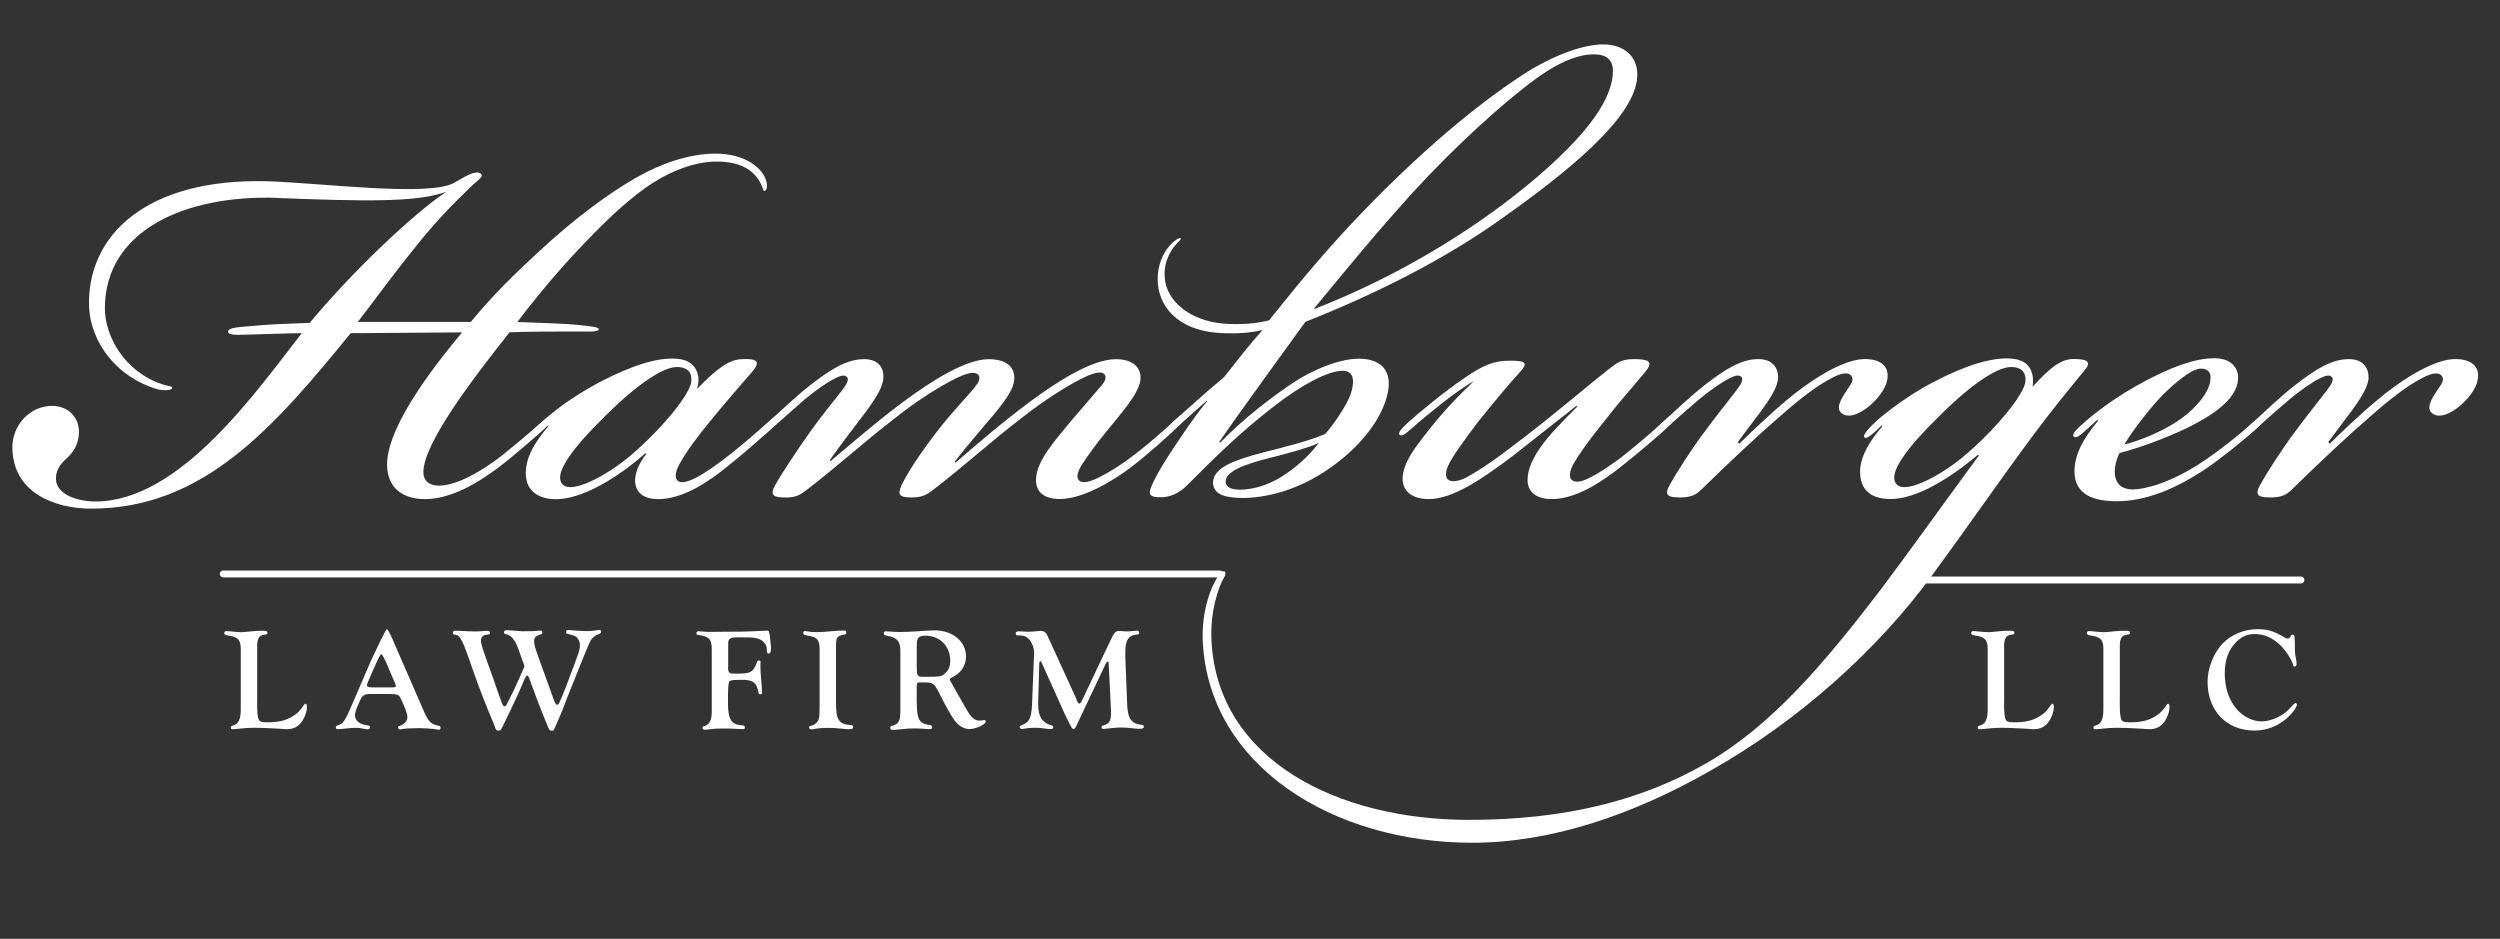
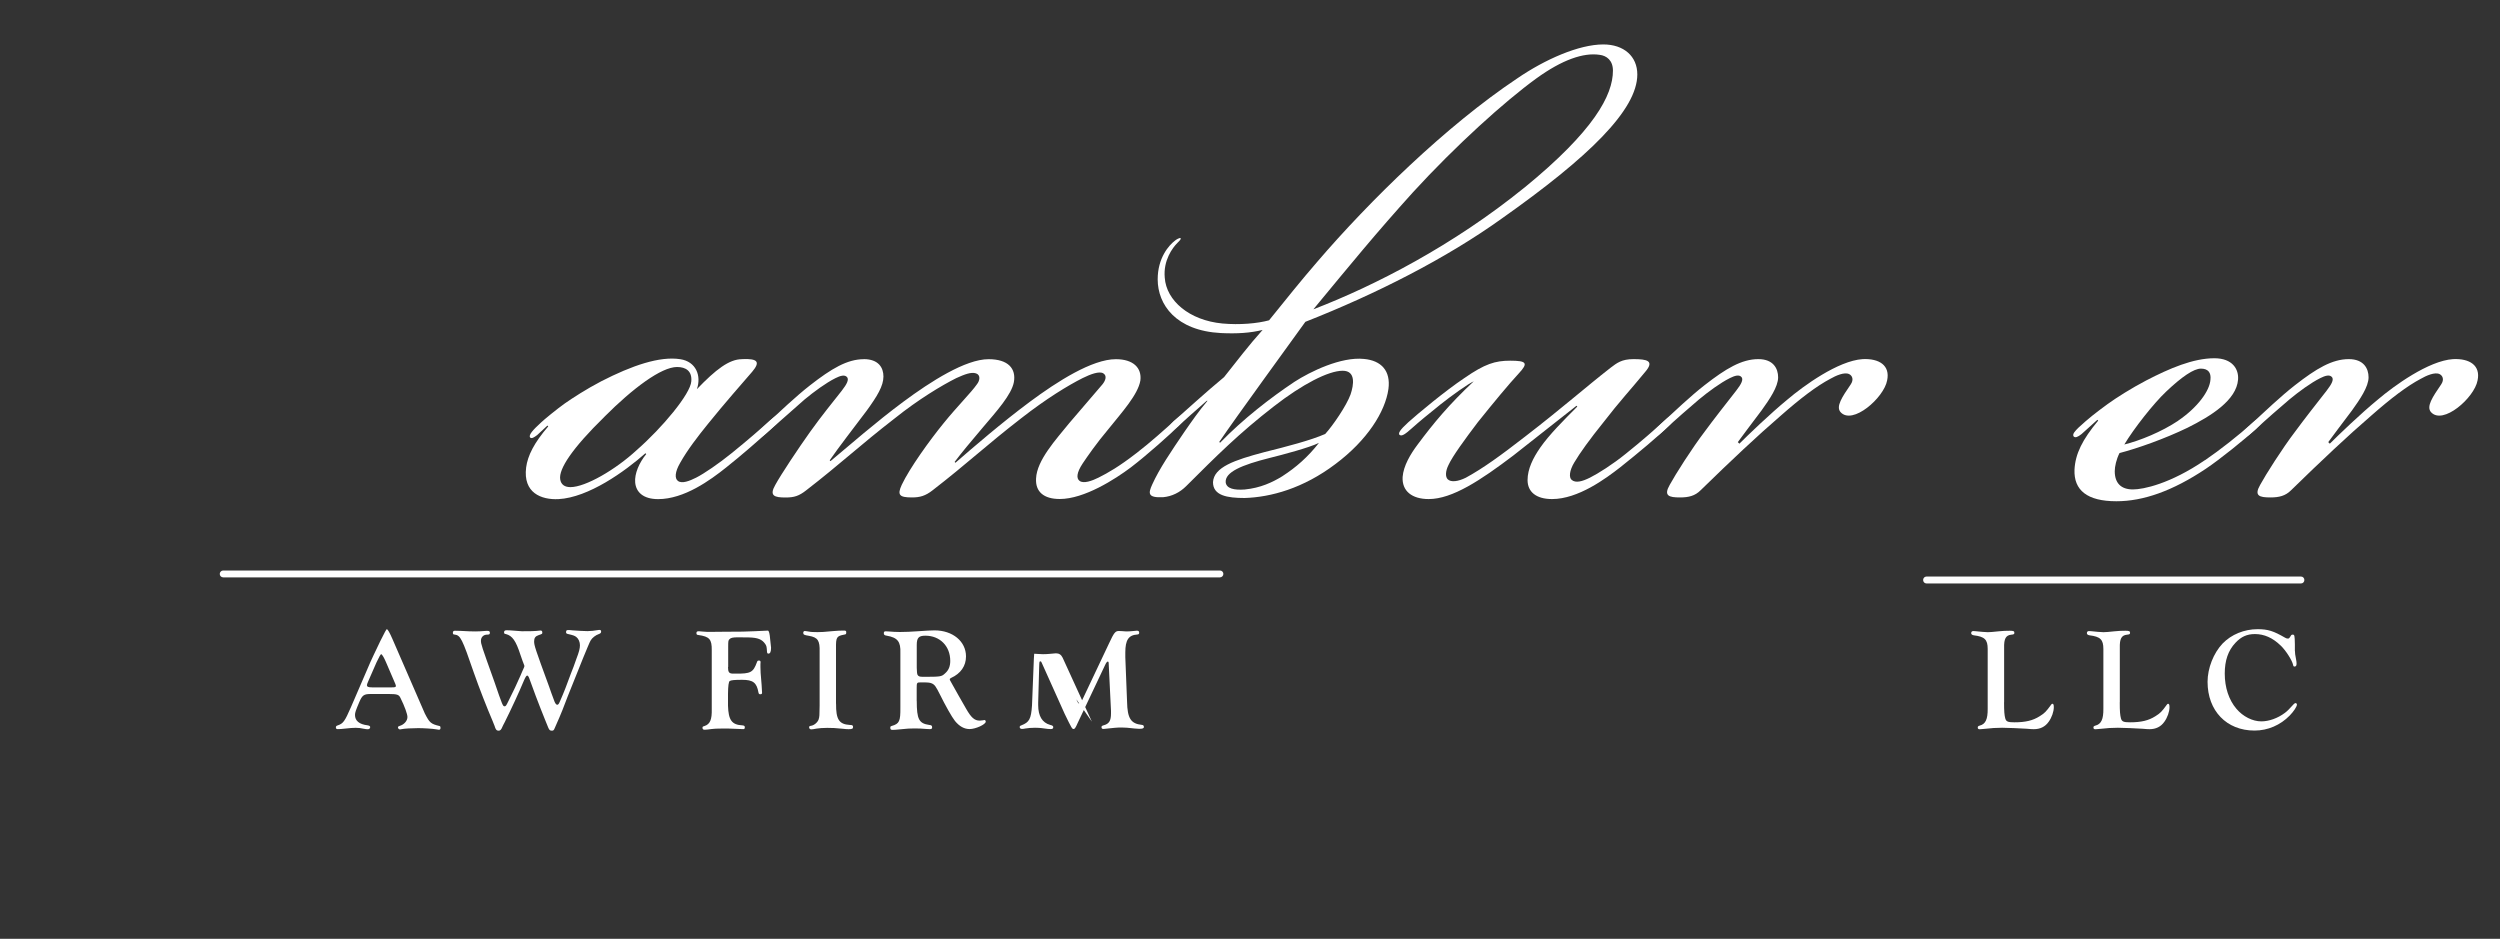
<svg xmlns="http://www.w3.org/2000/svg" id="Layer_1" viewBox="0 0 400 150.21">
  <rect x="0" y="0" width="400" height="150.21" fill="#333333" stroke="none" />
  <defs>
    <style>.cls-1{fill:#fff;stroke-width:0px;}</style>
  </defs>
  <path class="cls-1" d="M195.19,92.38H35.71c-.31,0-.55-.25-.55-.55s.25-.55.55-.55h159.48c.31,0,.55.25.55.55s-.25.55-.55.55Z" />
  <path class="cls-1" d="M368.18,93.35h-59.96c-.29,0-.52-.25-.52-.55s.23-.55.52-.55h59.96c.29,0,.52.25.52.55s-.23.55-.52.55Z" />
-   <path class="cls-1" d="M44.35,31.66c-14.67-.51-27.57,5.18-27.57,17.7,0,4.3,3.04,10.12,9.23,12.14,1.14.38,1.64.25,1.52.63s-1.52.38-2.4.13c-6.45-1.9-10.62-7.46-10.88-13.15-.38-11.51,9.23-20.61,28.45-20.11,8.6.25,25.92,2.53,29.97.25,1.77-1.01,3.29-2.02,4.17-1.52.76.51-.38,1.01-1.64,2.28-3.16,3.04-5.94,5.94-9.11,9.99-3.79,4.68-6.45,8.47-8.85,11.51h18.08c2.02-2.4,4.43-5.31,10.62-11,5.94-5.56,11.51-9.61,15.93-12.14,4.05-2.28,8.47-3.79,12.65-3.79,4.68,0,7.33,2.28,7.97,4.05.38,1.01.25,1.77-.13,1.9-.25.13-.25-.38-.63-1.14-1.01-2.02-3.04-3.54-7.08-3.54s-8.35,2.02-11.51,4.3c-3.29,2.4-6.45,5.31-11.51,10.75-3.29,3.54-7.08,8.22-8.85,10.62,3.41.13,7.84.25,10.12.51,1.01.13,2.91.25,2.91.63,0,.51-1.9.38-2.78.38-4.43,0-8.6,0-11.51.13-5.69,7.21-13.78,17.7-13.78,22.38,0,1.52,1.14,2.15,2.4,2.15,2.15,0,5.06-1.14,8.98-3.92,1.77-1.27,5.31-4.3,7.21-5.94.76-.63,1.27-.89,1.52-.63.25.25,0,.63-.76,1.39-1.64,1.52-5.31,4.68-7.33,6.2-1.9,1.39-6.83,5.06-11.76,5.06-3.67,0-6.07-1.9-6.07-5.56,0-6.58,8.85-17.32,12.01-21.12l-17.83.13c-12.27,15.05-23.52,28.07-41.48,28.07-6.07,0-12.65-2.66-12.65-9.86,0-3.41,2.78-6.7,6.58-6.58,2.53.13,4.3,2.02,4.05,4.68-.13,1.52-.88,2.78-2.02,3.79-1.14,1.01-1.64,2.02-1.64,3.16,0,2.66,3.67,3.67,6.32,3.67,13.53,0,25.8-17.7,33.01-26.93-2.02,0-4.93.13-9.36.25-.89,0-2.66.13-2.4-.63.13-.51,1.9-.63,3.67-.76,2.28-.25,5.69-.38,9.36-.51,6.7-8.09,16.69-17.58,21.88-20.99-4.81,1.77-13.4,1.52-27.06,1.01Z" />
  <path class="cls-1" d="M118.71,57.46c2.66-.13,2.91.51,1.64,2.02-1.64,1.9-4.43,5.06-7.08,8.35-1.64,2.02-3.29,4.17-4.43,6.2-.89,1.52-.89,2.53-.38,2.91.63.51,1.9,0,2.91-.51,1.26-.63,3.67-2.28,5.69-3.92,2.66-2.15,4.68-3.92,6.07-5.18.76-.63,1.39-1.26,1.77-.88s-.25,1.01-1.64,2.28c-1.64,1.52-4.68,4.17-7.08,6.07-2.53,2.02-6.7,5.06-10.88,5.06-2.4,0-3.54-1.14-3.67-2.66-.13-1.39.63-3.16,1.77-4.55l-.13-.13c-3.29,2.91-9.1,7.08-13.91,7.34-2.78.13-5.69-1.01-5.18-5.06.25-1.9,1.26-3.92,3.54-6.58l-.13-.13-1.64,1.52c-.51.38-.89.63-1.14.38-.25-.38.38-1.14,1.77-2.4.38-.38,2.53-2.15,3.79-3.04,1.26-.88,3.41-2.28,5.82-3.54,4.93-2.53,9.36-4.05,12.65-3.54,2.53.38,3.41,2.66,2.66,4.8,3.03-3.16,5.18-4.8,7.21-4.8ZM96.71,66.69c-5.18,5.06-7.33,8.35-7.08,9.99.13.89.76,1.26,1.64,1.26,2.4,0,7.21-2.78,10.62-5.94,4.05-3.54,8.6-8.98,8.72-11,.13-1.64-.88-2.28-2.28-2.28-2.53,0-7.08,3.41-11.63,7.97Z" />
  <path class="cls-1" d="M138.19,57.46c2.4,0,3.16,1.39,3.16,2.78,0,1.52-1.01,3.16-2.66,5.44-1.9,2.53-4.55,5.94-5.94,7.97l.13.13c3.04-2.53,7.21-6.2,11.63-9.48,4.43-3.29,9.99-6.83,13.66-6.83,3.16,0,4.43,1.52,4.05,3.67-.38,2.02-2.78,4.68-4.93,7.21-2.15,2.53-3.41,4.05-4.55,5.56l.13.13c2.91-2.53,7.46-6.45,11.89-9.74,4.43-3.29,9.99-6.83,13.78-6.83,2.78,0,4.17,1.39,3.92,3.41-.38,2.28-3.04,5.18-5.06,7.71-2.02,2.4-3.41,4.43-4.17,5.56-1.01,1.52-1.01,2.4-.51,2.78.63.51,2.02,0,3.04-.51,1.52-.76,3.29-1.77,6.07-3.92,2.15-1.64,4.68-3.92,6.07-5.18.76-.63,1.26-1.14,1.64-.76.25.25-.13.76-1.01,1.64-1.14,1.14-4.93,4.55-7.59,6.58-2.53,1.9-7.46,5.06-11.38,5.06-2.53,0-3.92-1.14-3.79-3.29.13-2.91,3.16-6.2,5.31-8.85l5.31-6.2c.51-.63.76-1.39.13-1.77-.63-.38-2.02.13-3.29.76-2.28,1.14-5.82,3.29-9.86,6.45-5.56,4.3-8.6,7.21-14.16,11.51-1.14.89-2.02,1.14-3.29,1.14-2.02,0-2.4-.38-1.64-2.02,1.26-2.66,4.43-7.08,6.7-9.86,2.15-2.66,4.43-4.93,5.31-6.2.51-.63.63-1.52-.13-1.77-.76-.25-1.77.13-3.16.76-2.28,1.14-6.07,3.41-9.86,6.45-5.56,4.3-8.6,7.21-14.16,11.51-1.14.89-1.9,1.14-3.29,1.14-1.77,0-2.66-.25-1.64-2.02.89-1.64,3.67-5.82,5.56-8.47,1.9-2.66,3.67-4.81,5.06-6.58.89-1.14,1.14-1.77.89-2.15-.38-.51-1.14-.25-1.9.13-1.52.76-3.41,2.15-4.93,3.41l-5.44,4.8c-1.26,1.14-1.77,1.52-2.15,1.14-.25-.38.38-1.01,1.9-2.4,1.52-1.39,4.3-4.05,6.58-5.82,3.41-2.66,5.94-4.17,8.6-4.17Z" />
  <path class="cls-1" d="M202.05,52.78c-2.02.51-4.17.63-6.7.51-7.21-.38-10.12-4.55-10.12-8.6,0-3.41,1.77-5.44,2.78-6.2.13-.13.76-.51.88-.38s-.13.38-.51.76c-.76.76-2.28,2.78-2.02,5.56.25,3.67,3.92,6.83,9.23,7.33,2.78.25,5.56,0,7.46-.51,2.66-3.29,5.18-6.45,7.71-9.36,8.35-9.74,20.61-21.75,31.99-29.34,4.43-3.04,9.86-5.44,13.78-5.44,3.29,0,5.44,1.9,5.44,4.8,0,5.69-7.84,13.28-21.62,23.01-8.98,6.45-20.23,12.14-31.49,16.57-1.9,2.66-11.13,15.3-13.78,19.22l.13.13c3.67-3.79,8.09-7.21,11.89-9.74,2.53-1.64,7.46-4.05,11.13-3.67,2.78.25,4.3,1.9,3.92,4.8-.51,3.67-3.41,8.22-8.47,12.01-5.18,3.92-10.37,5.31-14.54,5.44-2.78,0-5.06-.38-5.06-2.53.13-2.4,3.41-3.54,8.22-4.81,3.54-.88,7.46-1.9,9.74-2.91,1.26-1.39,3.41-4.55,4.05-6.32.51-1.52.88-3.79-1.26-3.79-2.28,0-6.45,2.15-11,5.69-5.56,4.3-9.23,7.97-14.04,12.77-1.01,1.01-2.28,1.64-3.67,1.77-2.53.13-2.4-.63-1.77-2.02,1.14-2.53,3.03-5.31,5.18-8.47,1.14-1.64,2.28-3.29,3.67-4.93h-.13c-1.77,1.52-3.41,3.03-4.55,4.05-.76.63-1.14.76-1.39.51-.25-.25,0-.63.63-1.27,2.02-1.77,5.18-4.68,8.09-7.08,2.02-2.53,3.92-5.06,6.2-7.59ZM205.21,76.17c2.15-1.39,4.05-3.04,5.82-5.31-1.52.76-5.82,1.9-7.84,2.4-4.55,1.14-7.21,2.28-7.08,3.92.13,1.01,1.39,1.26,3.04,1.14,2.53-.25,4.43-1.14,6.07-2.15ZM243.91,30.02c11.13-9.1,14.16-14.79,14.16-18.72,0-1.64-1.01-2.4-2.15-2.53-2.53-.38-5.94.76-10.12,3.79-5.06,3.67-12.9,10.75-19.73,18.21-5.94,6.57-9.86,11.38-15.93,18.72,9.86-3.79,22.38-10.24,33.76-19.47Z" />
  <path class="cls-1" d="M230.38,64.79c-1.9,1.52-3.29,2.66-4.55,3.79-1.01.89-1.52,1.26-1.9,1.01-.25-.25,0-.76,1.39-2.02,1.39-1.26,5.94-5.06,8.98-7.08,3.29-2.28,4.93-2.78,7.33-2.78,2.66,0,2.91.38,1.39,2.02-1.64,1.77-4.05,4.68-6.58,7.84-2.02,2.66-4.05,5.44-4.68,6.83-.51,1.01-.51,1.9-.13,2.28.51.51,1.64.38,2.91-.25,2.78-1.52,5.56-3.54,9.48-6.58,6.07-4.68,9.61-7.84,13.66-11,1.01-.76,1.77-1.39,3.67-1.39,2.15,0,3.41.25,1.9,2.02-2.28,2.78-4.17,4.8-6.7,8.09-2.15,2.66-3.79,4.93-4.68,6.45-.76,1.26-.88,2.4-.38,2.78.63.51,1.64.25,2.91-.38s3.67-2.15,5.69-3.79c2.53-2.02,4.68-3.92,6.07-5.18.76-.76,1.52-1.26,1.77-.88.38.25-.63,1.26-1.01,1.64-1.52,1.52-4.68,4.17-7.71,6.58-2.28,1.77-6.7,5.06-10.88,5.06-2.53,0-3.92-1.14-3.92-3.04,0-1.77.88-3.54,2.02-5.18,1.39-2.02,3.79-4.43,5.94-6.58l-.13-.13-10.12,7.97c-5.18,3.92-9.74,6.96-13.53,6.96-2.66,0-4.3-1.27-4.17-3.54.13-1.77,1.26-3.67,2.4-5.18,2.53-3.41,5.06-6.45,8.98-10.12-.88.38-3.54,2.28-5.44,3.79Z" />
  <path class="cls-1" d="M281.34,57.46c2.4,0,3.16,1.52,3.16,2.91,0,1.52-1.39,3.54-2.66,5.31-1.9,2.53-2.78,3.67-3.79,5.06l.25.25c1.39-1.39,4.93-4.8,7.71-7.08,2.53-2.15,8.09-6.2,12.01-6.45,2.66-.13,4.43,1.01,3.92,3.41-.51,2.78-5.56,7.21-7.46,5.06-.76-.89.25-2.4,1.64-4.43.51-.76.25-1.39-.25-1.64-.76-.38-2.15.25-3.04.76-2.15,1.14-4.68,3.04-7.97,5.94-3.67,3.16-7.84,7.08-12.77,11.89-.89.89-1.9,1.14-3.29,1.14-1.77,0-2.66-.25-1.64-2.02.89-1.64,3.54-5.82,5.56-8.47,1.39-1.9,3.67-4.81,5.06-6.58.89-1.14,1.14-1.77.89-2.15-.38-.51-1.14-.25-1.9.13-1.52.76-3.41,2.15-4.93,3.41-1.64,1.39-3.67,3.16-5.44,4.8-1.26,1.14-1.77,1.52-2.15,1.14-.25-.38.38-1.01,1.9-2.4,1.52-1.39,4.3-4.05,6.58-5.82,3.41-2.66,5.94-4.17,8.6-4.17Z" />
-   <path class="cls-1" d="M333.44,59.35c-2.28,2.78-5.69,6.96-8.09,10.24-5.82,7.84-10.12,14.16-16.06,22.25-8.72,12.01-21.5,23.52-35.66,31.49-12.39,7.08-25.54,11.51-38.06,11.51-22.26,0-42.11-12.27-43.12-32.12-.25-5.06,1.39-9.1,2.53-10.62.38-.51.76-.88,1.01-.63.13.13.13.51-.13.89-.88,1.52-2.28,5.44-2.02,10.24,1.01,18.97,20.11,28.58,41.22,28.58,15.17,0,27.44-3.04,37.81-8.98,10.62-6.07,19.09-16.19,27.82-27.57,4.3-5.69,11-15.05,15.93-21.75l-.13-.13c-3.16,2.66-8.85,6.83-13.53,7.08-2.91.13-5.69-.89-5.31-5.06.25-1.9,1.26-3.92,3.54-6.58l-.13-.13c-.38.38-.88.89-1.64,1.52-.51.38-.89.63-1.14.38-.25-.38.63-1.39,2.02-2.66.38-.38,2.28-1.9,3.54-2.78,1.26-.88,3.29-2.28,5.82-3.54,4.55-2.4,9.36-4.05,12.65-3.54,2.78.38,3.16,2.66,2.91,4.43,2.91-3.16,4.55-4.43,6.58-4.43,2.28,0,2.91.51,1.64,1.9ZM310.17,66.69c-5.18,5.06-7.33,8.35-7.08,9.99.13.89.76,1.26,1.64,1.26,2.4,0,7.21-2.78,10.62-5.94,4.05-3.54,8.6-8.98,8.72-11,.13-1.64-.88-2.28-2.28-2.28-2.53,0-7.08,3.41-11.63,7.97Z" />
  <path class="cls-1" d="M352.79,73.64c2.4-1.64,5.31-3.92,7.71-6.07.76-.63,1.14-.76,1.39-.51.25.38-.25.89-1.01,1.64-1.64,1.52-5.69,4.8-7.97,6.32-5.31,3.54-9.99,5.18-14.29,5.18-4.68,0-6.83-1.77-6.7-5.06.13-2.53,1.26-4.8,3.79-7.84l-.13-.13-2.53,2.28c-.63.5-1.01.63-1.27.38-.25-.38.25-.88.76-1.39,1.64-1.52,2.78-2.4,4.68-3.79,1.39-1.01,3.79-2.53,6.2-3.79,3.67-1.9,7.46-3.54,10.88-3.54,2.91,0,3.92,1.77,3.79,3.41-.25,3.29-4.3,5.82-8.09,7.71-3.67,1.77-7.97,3.29-10.88,4.05-.51,1.01-.76,2.15-.76,2.91,0,1.9,1.01,2.91,2.91,2.91,1.64,0,5.94-.88,11.51-4.68ZM348.49,67.32c3.16-2.15,5.06-4.8,5.18-6.57.13-1.14-.38-1.77-1.52-1.77s-3.03,1.27-5.56,3.67c-2.02,1.9-5.19,5.94-6.7,8.47,2.53-.63,5.94-2.02,8.6-3.79Z" />
  <path class="cls-1" d="M375.81,57.46c2.4,0,3.16,1.52,3.16,2.91,0,1.52-1.39,3.54-2.66,5.31-1.9,2.53-2.78,3.67-3.79,5.06l.25.25c1.39-1.39,4.93-4.8,7.71-7.08,2.53-2.15,8.09-6.2,12.01-6.45,2.66-.13,4.43,1.01,3.92,3.41-.51,2.78-5.56,7.21-7.46,5.06-.76-.89.25-2.4,1.64-4.43.51-.76.25-1.39-.25-1.64-.76-.38-2.15.25-3.04.76-2.15,1.14-4.68,3.04-7.97,5.94-3.67,3.16-7.84,7.08-12.77,11.89-.89.89-1.9,1.14-3.29,1.14-1.77,0-2.66-.25-1.64-2.02.89-1.64,3.54-5.82,5.56-8.47,1.39-1.9,3.67-4.81,5.06-6.58.89-1.14,1.14-1.77.89-2.15-.38-.51-1.14-.25-1.9.13-1.52.76-3.41,2.15-4.93,3.41-1.64,1.39-3.67,3.16-5.44,4.8-1.26,1.14-1.77,1.52-2.15,1.14-.25-.38.38-1.01,1.9-2.4,1.52-1.39,4.3-4.05,6.58-5.82,3.41-2.66,5.94-4.17,8.6-4.17Z" />
-   <path class="cls-1" d="M41.14,112.36c0,1.48.05,2.04.19,2.58.14.51.42.63,1.45.63,1.78,0,2.97-.28,4.07-.98.77-.49.98-.68,1.83-1.85.07-.09.12-.14.19-.14.16,0,.23.16.23.54,0,.73-.33,1.66-.82,2.34-.56.8-1.36,1.19-2.39,1.19-.19,0-.63-.02-1.1-.07-1.01-.07-3.25-.16-3.96-.16-.91,0-1.73.05-2.95.19-.37.02-.56.05-.65.05-.21,0-.3-.09-.3-.28,0-.16.07-.23.3-.3.94-.23,1.31-1.01,1.29-2.72v-9.55c0-1.5-.49-1.97-2.22-2.18-.28-.05-.42-.16-.42-.35,0-.21.12-.33.33-.33l.35.02c.56.07,1.66.16,1.99.16.37,0,.84-.05,1.73-.14.75-.07,1.05-.09,1.78-.09.59,0,.73.07.73.33,0,.21-.09.26-.49.3-.89.09-1.19.66-1.15,2.13v8.68Z" />
  <path class="cls-1" d="M68,114.21c.73,1.43.96,1.62,2.27,1.94.16.02.21.09.21.33,0,.19-.09.28-.26.28-.05,0-.16-.02-.44-.07-.47-.09-1.99-.19-2.83-.19-1.03,0-2.27.07-2.67.16-.12.02-.21.05-.28.05-.16,0-.33-.16-.33-.33,0-.12.07-.16.26-.23.73-.21,1.26-.82,1.26-1.43,0-.45-.44-1.69-1.1-3.02-.26-.56-.51-.66-1.9-.66h-2.88c-1.08,0-1.36.19-1.83,1.31-.56,1.31-.68,1.66-.68,2.04,0,.94.68,1.5,2.01,1.66.3.05.42.14.42.3,0,.19-.16.33-.37.33-.16,0-.37-.02-.61-.07-.51-.12-.94-.16-1.33-.16s-.82.02-2.36.19l-.54.02c-.19,0-.28-.09-.28-.28,0-.16.07-.26.33-.33.84-.3,1.08-.61,2.08-2.9l3.11-7.21c.26-.56.44-.98.54-1.17l1.05-2.2q.94-1.9,1.03-1.9c.16,0,.47.56.91,1.57l5.2,11.96ZM61.75,105.93c-.33-.77-.63-1.26-.77-1.26q-.12,0-.73,1.29l-1.33,3.04q-.21.47-.21.61c0,.28.21.37.84.37h3.11c.59,0,.68-.05.68-.23,0-.05,0-.09-.09-.33l-1.5-3.49Z" />
  <path class="cls-1" d="M78.01,100.94c.26,0,.37.09.37.3,0,.23-.09.3-.4.3-.61-.02-1.03.4-1.03.96s.07.77,2.15,6.58c1.31,3.84,1.36,3.93,1.64,3.93.19,0,.26-.12.59-.8.84-1.69,1.36-2.76,1.94-4.1.19-.44.37-.89.54-1.24.07-.14.09-.23.09-.3s-.02-.16-.09-.3c-.05-.09-.3-.8-.54-1.5-.73-2.25-1.29-3.04-2.32-3.32-.23-.02-.3-.09-.3-.28,0-.23.12-.33.42-.33.14,0,.35,0,.56.02,1.05.09,1.73.14,1.87.14,1.24,0,2.04-.02,2.29-.05.35-.05.61-.07.7-.07.19,0,.28.12.28.33s0,.21-.61.42c-.49.16-.7.45-.7.98,0,.66.16,1.15,2.39,7.23.23.7.49,1.38.75,2.08.19.59.37.84.56.84.16,0,.26-.12.47-.63.59-1.33,1.1-2.67,1.73-4.4.26-.63.56-1.43.87-2.34.42-1.08.56-1.66.56-2.15,0-.54-.23-1.05-.59-1.33-.3-.21-.49-.28-1.33-.47-.23-.05-.3-.12-.3-.28,0-.26.07-.35.3-.35.16,0,.42,0,.77.05.59.05,1.9.12,2.36.12q.73,0,1.83-.19h.12c.14,0,.23.09.23.26,0,.19-.09.3-.37.4-.49.16-1.08.61-1.31,1.03-.02,0-.28.56-.49,1.08l-.68,1.64c-.98,2.48-1.78,4.45-2.5,6.23-.65,1.73-1.12,2.9-1.31,3.32-.42.94-.7,1.57-.77,1.76-.12.3-.21.4-.44.4-.3,0-.42-.09-.59-.49-.07-.16-.19-.47-.54-1.33-.87-2.13-2.22-5.71-2.48-6.51-.12-.33-.23-.49-.35-.49-.14,0-.3.28-.54.84-.75,1.8-1.99,4.49-3.09,6.69-.14.28-.26.47-.3.59-.23.56-.37.7-.66.7-.3,0-.47-.19-.63-.77-.05-.12-.19-.49-.35-.87-.82-1.9-2.13-5.24-2.97-7.65-1.87-5.45-2.13-5.97-3.07-6.09-.21,0-.28-.07-.28-.28,0-.23.09-.33.33-.33l.87.02c1.19.07,1.92.09,2.43.09q.59,0,1.71-.09h.21Z" />
  <path class="cls-1" d="M116.48,106.7c0,.84.16,1.08.82,1.08h.42c2.39.02,2.79-.19,3.39-1.83.07-.21.14-.26.28-.26.26,0,.3.05.3.3,0,0,0,.14-.02.28v.44c0,.56.02,1.01.19,2.9.02.45.07,1.17.07,1.24,0,.16-.09.23-.28.23s-.26-.07-.3-.3c-.28-1.57-.87-2.01-2.62-2.01-1.22,0-1.73.05-1.97.19q-.26.16-.28,2.04v1.9c.07,2.34.61,3.07,2.32,3.16.28.02.37.12.37.3,0,.21-.07.3-.23.3l-2.34-.09h-1.26c-.59,0-1.08.02-1.45.07-.49.07-.96.12-1.12.12-.26,0-.37-.09-.37-.3,0-.19.02-.21.33-.3.89-.3,1.19-1.03,1.15-2.72v-9.41c.02-1.73-.35-2.18-2.15-2.43-.23-.02-.3-.09-.3-.3,0-.23.09-.3.4-.3.07,0,.35.02.59.05.51.05.77.05,1.31.05l2.08-.02,3-.02c.65,0,3.11-.12,3.98-.16h.07q.26,0,.37,1.43.14,1.12.14,1.31c0,.63-.14.94-.42.94-.16,0-.21-.09-.23-.3-.05-.82-.07-.91-.28-1.24-.52-.75-1.19-1.01-2.58-1.05l-1.78-.02c-.8,0-1.15.07-1.36.3-.19.19-.21.28-.21,1.19v3.28Z" />
  <path class="cls-1" d="M133.77,112.6c-.02,2.5.47,3.28,2.18,3.39.42,0,.54.07.54.33,0,.28-.16.35-.73.35-.23,0-.54-.02-.94-.07-1.24-.12-1.59-.14-2.46-.14-.73,0-1.29.05-1.73.12-.35.07-.68.12-.82.12-.23,0-.35-.14-.35-.35,0-.14.07-.19.33-.23.47-.07,1.03-.54,1.19-1.01.14-.49.14-.56.16-2.18v-8.62c.05-1.83-.28-2.32-1.71-2.58-.77-.12-.91-.19-.91-.47,0-.19.09-.3.26-.3.12,0,.33.05.63.09.28.07.77.09,1.4.09.54,0,1.05-.02,2.41-.16.77-.07,1.29-.09,1.83-.09.28,0,.35.07.35.28,0,.28-.05.33-.33.37-1.22.23-1.33.42-1.31,2.18v8.87Z" />
  <path class="cls-1" d="M146.68,112.15c0,2.93.35,3.6,1.99,3.84.35.02.47.12.47.37,0,.23-.09.3-.37.3l-.49-.02c-.73-.07-1.33-.09-1.9-.09-.8,0-1.22.02-2.32.14-.63.07-1.05.09-1.24.09-.28,0-.37-.07-.37-.33,0-.21.02-.23.23-.3,1.22-.35,1.4-.75,1.38-2.95v-8.73c.07-1.8-.44-2.46-2.18-2.76-.35-.05-.47-.14-.47-.4,0-.21.09-.3.28-.3.09,0,.28,0,.44.02.52.05,1.31.09,1.85.09.68,0,2.04-.05,2.88-.12,1.19-.09,2.2-.14,2.67-.14,2.9,0,5.03,1.76,5.03,4.17,0,1.52-.84,2.74-2.39,3.44-.14.07-.21.14-.21.23,0,.07.05.16.12.28.02.05.16.28.3.54.33.56.77,1.36,1.01,1.8l1.19,2.08c.8,1.4,1.33,1.9,2.18,1.9.14,0,.33-.02.49-.05.12-.02.21-.05.26-.05.12,0,.21.12.21.26,0,.45-1.62,1.19-2.58,1.19-.87,0-1.64-.44-2.34-1.29-.52-.65-1.54-2.48-2.41-4.24-.66-1.31-.84-1.57-1.31-1.78-.33-.14-.63-.16-1.76-.16-.63,0-.65.05-.65.94v2.01ZM146.68,106.84q.02.91.12,1.12c.14.26.33.33.89.33,2.81,0,2.95-.02,3.51-.54.59-.51.84-1.15.84-2.01,0-2.37-1.66-4.03-3.98-4.03-1.08,0-1.38.35-1.38,1.5v3.63Z" />
-   <path class="cls-1" d="M172.21,111.89c.23.54.33.68.49.68.12,0,.3-.19.42-.49l4.33-9.15c.8-1.73,1.01-1.97,1.57-1.97l.49.02c.23.02.47.05.68.05.33,0,.73-.02,1.17-.07.19-.02.42-.05.54-.05.26,0,.37.09.37.33,0,.19-.09.26-.3.28-1.4.09-1.92.87-1.92,2.88v.77l.28,7.09c.05,2.69.61,3.53,2.36,3.72.23.02.33.12.33.33,0,.23-.21.3-.77.3-.14,0-.4-.02-.73-.05-.87-.12-1.66-.16-2.08-.16-.73,0-1.17.05-2.83.23h-.07c-.21,0-.3-.09-.3-.28,0-.16.07-.23.33-.3.89-.23,1.19-.73,1.19-1.9v-.42l-.37-7.58c0-.21-.05-.3-.14-.3-.12,0-.26.16-.47.63l-4.31,9.11c-.37.84-.51,1.05-.68,1.05-.26,0-.3-.07-1.45-2.44l-3.67-8.17c-.07-.19-.12-.21-.21-.21-.16,0-.16.02-.19.8l-.16,5.78v.42c0,1.76.66,2.81,1.9,3.16.4.09.51.19.51.37,0,.21-.12.3-.4.3-.3,0-.35,0-1.54-.16-.21-.02-.52-.05-.98-.05-.59,0-1.12.05-1.54.12-.21.05-.44.07-.54.07-.23,0-.37-.12-.37-.3,0-.14.07-.21.28-.28,1.26-.49,1.54-1.01,1.69-3.16l.3-7.52.05-.77c0-.82-.23-1.52-.66-2.13-.47-.61-1.01-.84-1.85-.8-.33,0-.44-.07-.44-.33,0-.23.12-.33.49-.33q.12,0,.94.05c.12.02.28.02.47.02.35,0,.7-.02,1.05-.05.44-.05.87-.09,1.01-.09.51,0,.84.21,1.08.7l4.68,10.23Z" />
+   <path class="cls-1" d="M172.21,111.89c.23.54.33.68.49.68.12,0,.3-.19.42-.49l4.33-9.15c.8-1.73,1.01-1.97,1.57-1.97l.49.02c.23.02.47.05.68.05.33,0,.73-.02,1.17-.07.19-.02.42-.05.54-.05.26,0,.37.09.37.33,0,.19-.09.26-.3.28-1.4.09-1.92.87-1.92,2.88v.77l.28,7.09c.05,2.69.61,3.53,2.36,3.72.23.02.33.12.33.33,0,.23-.21.3-.77.3-.14,0-.4-.02-.73-.05-.87-.12-1.66-.16-2.08-.16-.73,0-1.17.05-2.83.23h-.07c-.21,0-.3-.09-.3-.28,0-.16.07-.23.33-.3.89-.23,1.19-.73,1.19-1.9v-.42l-.37-7.58c0-.21-.05-.3-.14-.3-.12,0-.26.16-.47.63l-4.31,9.11c-.37.84-.51,1.05-.68,1.05-.26,0-.3-.07-1.45-2.44l-3.67-8.17c-.07-.19-.12-.21-.21-.21-.16,0-.16.02-.19.8l-.16,5.78v.42c0,1.76.66,2.81,1.9,3.16.4.09.51.19.51.37,0,.21-.12.3-.4.3-.3,0-.35,0-1.54-.16-.21-.02-.52-.05-.98-.05-.59,0-1.12.05-1.54.12-.21.05-.44.07-.54.07-.23,0-.37-.12-.37-.3,0-.14.07-.21.28-.28,1.26-.49,1.54-1.01,1.69-3.16l.3-7.52.05-.77q.12,0,.94.05c.12.02.28.02.47.02.35,0,.7-.02,1.05-.05.44-.05.87-.09,1.01-.09.51,0,.84.21,1.08.7l4.68,10.23Z" />
  <path class="cls-1" d="M320.65,112.36c0,1.48.05,2.04.19,2.58.14.51.42.63,1.45.63,1.78,0,2.97-.28,4.07-.98.77-.49.98-.68,1.83-1.85.07-.09.12-.14.19-.14.16,0,.23.16.23.54,0,.73-.33,1.66-.82,2.34-.56.8-1.36,1.19-2.39,1.19-.19,0-.63-.02-1.1-.07-1.01-.07-3.25-.16-3.96-.16-.91,0-1.73.05-2.95.19-.37.02-.56.05-.65.05-.21,0-.3-.09-.3-.28,0-.16.07-.23.3-.3.94-.23,1.31-1.01,1.29-2.72v-9.55c0-1.5-.49-1.97-2.22-2.18-.28-.05-.42-.16-.42-.35,0-.21.12-.33.33-.33l.35.02c.56.07,1.66.16,1.99.16.37,0,.84-.05,1.73-.14.75-.07,1.05-.09,1.78-.09.59,0,.73.07.73.33,0,.21-.09.26-.49.3-.89.09-1.19.66-1.15,2.13v8.68Z" />
  <path class="cls-1" d="M339.16,112.36c0,1.48.05,2.04.19,2.58.14.51.42.63,1.45.63,1.78,0,2.97-.28,4.07-.98.77-.49.98-.68,1.83-1.85.07-.09.12-.14.19-.14.16,0,.23.16.23.54,0,.73-.33,1.66-.82,2.34-.56.8-1.36,1.19-2.39,1.19-.19,0-.63-.02-1.1-.07-1.01-.07-3.25-.16-3.96-.16-.91,0-1.73.05-2.95.19-.37.02-.56.05-.65.05-.21,0-.3-.09-.3-.28,0-.16.07-.23.3-.3.94-.23,1.31-1.01,1.29-2.72v-9.55c0-1.5-.49-1.97-2.22-2.18-.28-.05-.42-.16-.42-.35,0-.21.12-.33.33-.33l.35.02c.56.07,1.66.16,1.99.16.37,0,.84-.05,1.73-.14.75-.07,1.05-.09,1.78-.09.59,0,.73.07.73.33,0,.21-.09.26-.49.3-.89.09-1.19.66-1.15,2.13v8.68Z" />
  <path class="cls-1" d="M367.19,104.17c.02.44.02.51.19,1.38.05.21.07.49.07.66,0,.3-.12.44-.33.44-.14,0-.19-.07-.23-.28-.14-.7-1.17-2.32-1.99-3.09-1.29-1.24-2.62-1.83-4.12-1.83-1.26,0-2.2.42-3.11,1.4-1.17,1.24-1.71,2.83-1.71,4.92,0,2.22.65,4.21,1.87,5.64,1.05,1.24,2.58,2.01,3.98,2.01,1.22,0,2.65-.51,3.77-1.36q.47-.33,1.4-1.38c.12-.12.23-.19.3-.19.12,0,.23.12.23.23,0,.33-.51,1.1-1.15,1.76-1.5,1.54-3.51,2.41-5.64,2.41-4.47,0-7.51-3.16-7.51-7.8,0-2.18.96-4.61,2.41-6.13,1.4-1.45,3.46-2.29,5.59-2.29,1.66,0,2.53.28,4.4,1.36.14.09.3.14.42.14.21,0,.23,0,.56-.54.05-.05.12-.09.21-.09.33,0,.35.07.38,1.57v1.05Z" />
</svg>